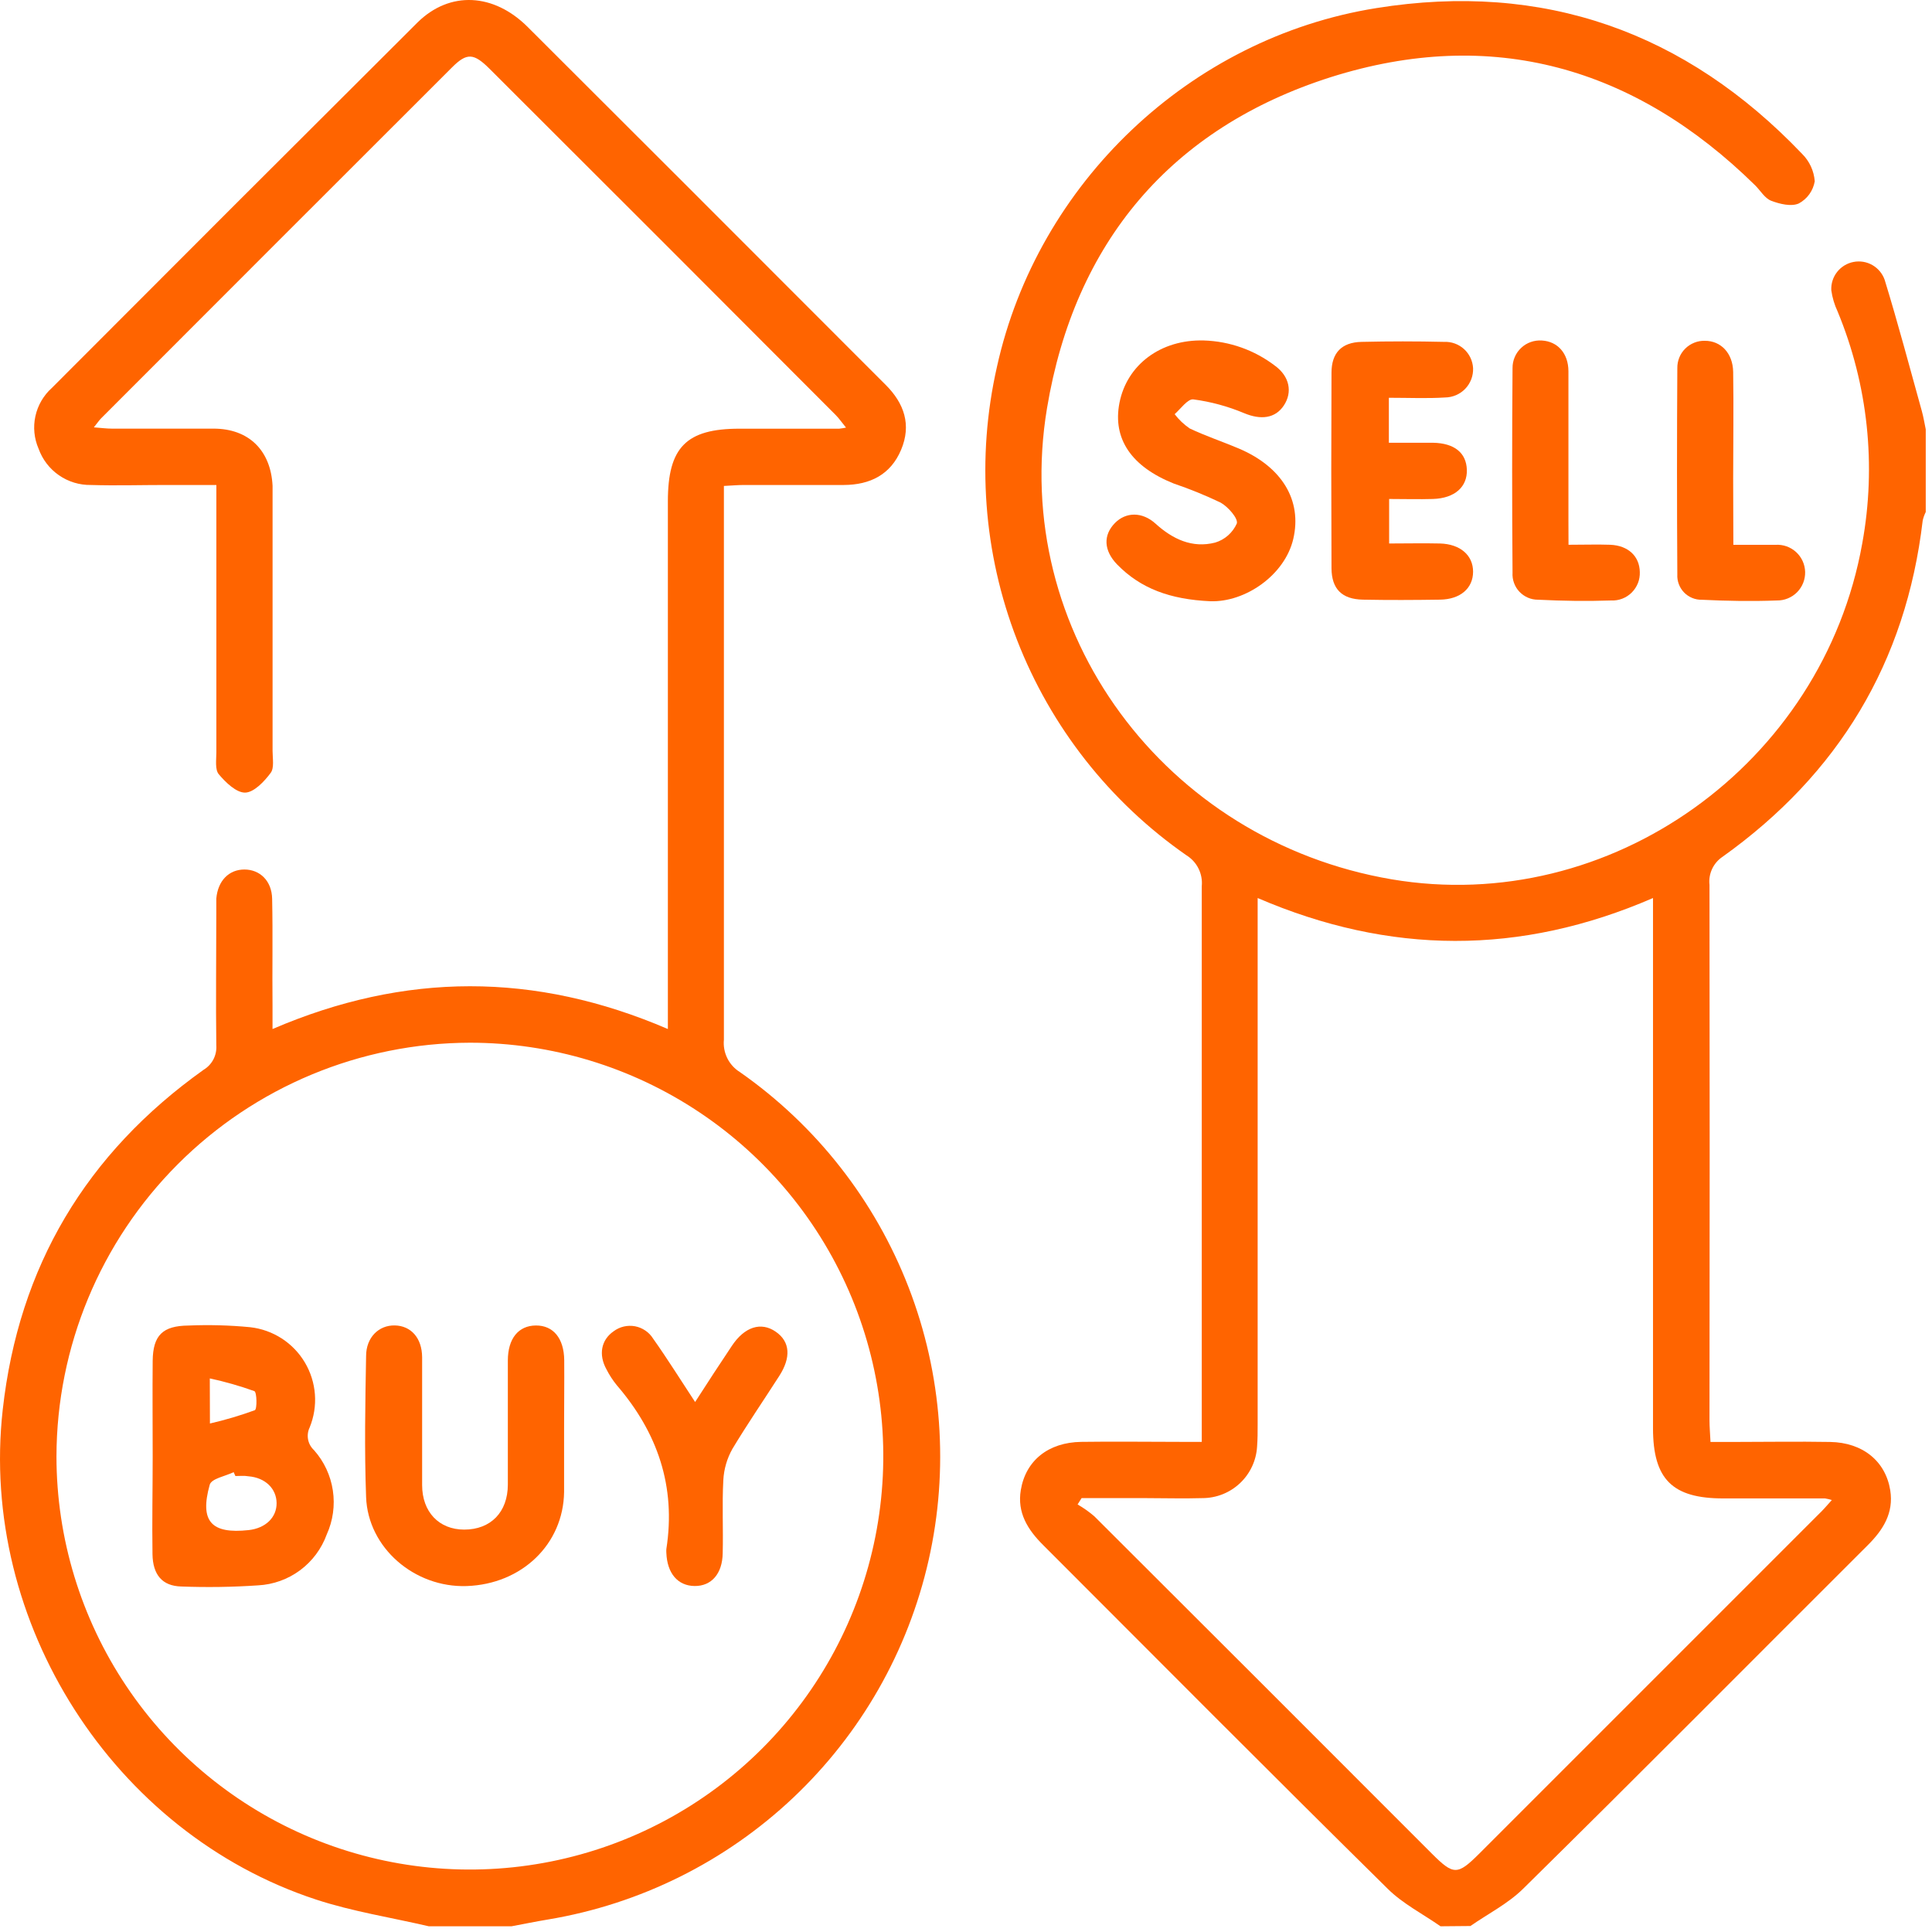
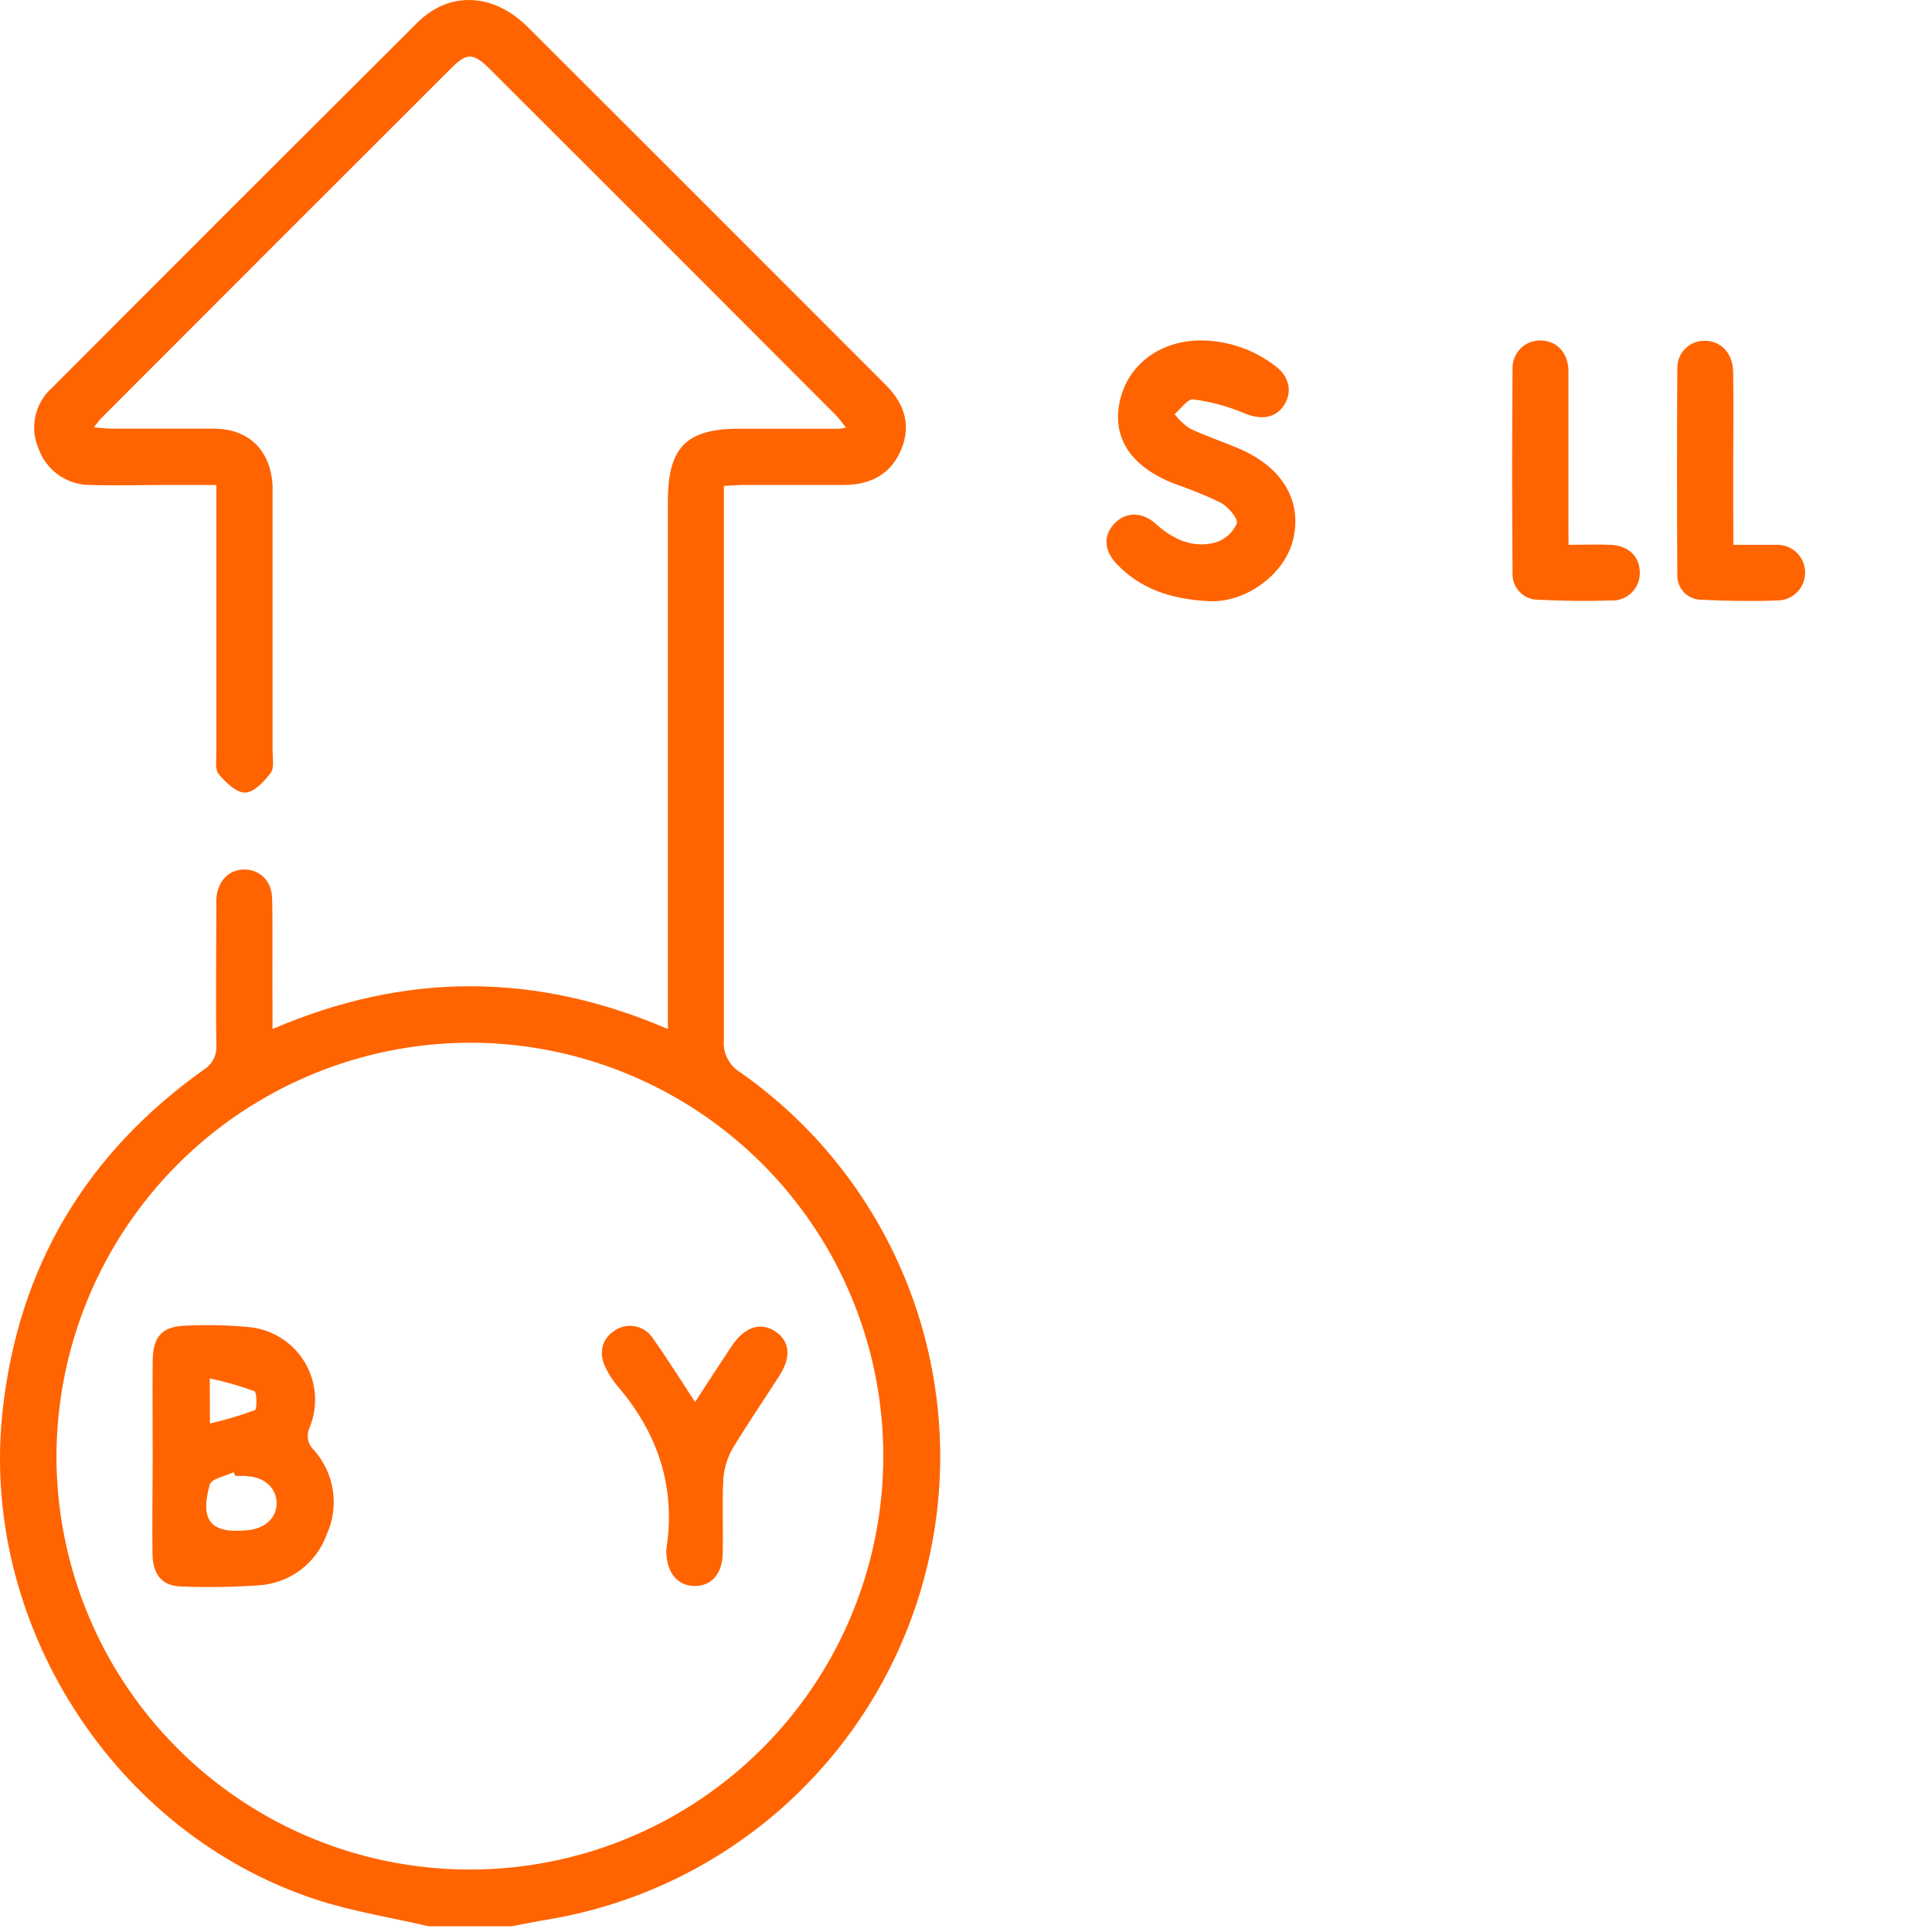
<svg xmlns="http://www.w3.org/2000/svg" width="71" height="71" viewBox="0 0 71 71" fill="none">
-   <path d="M52.938 70.79C52.288 70.336 51.557 69.965 51.001 69.415C46.749 65.222 42.553 61.003 38.334 56.779C37.766 56.214 37.376 55.59 37.514 54.76C37.694 53.675 38.524 53.007 39.732 52.988C40.94 52.97 42.172 52.988 43.395 52.988H44.164V52.121C44.164 45.603 44.164 39.086 44.164 32.569C44.186 32.346 44.145 32.12 44.045 31.919C43.946 31.718 43.791 31.549 43.6 31.431C40.784 29.473 38.617 26.718 37.376 23.52C36.136 20.323 35.878 16.827 36.637 13.482C38.126 6.739 43.72 1.391 50.584 0.297C56.72 -0.687 61.942 1.167 66.224 5.652C66.496 5.921 66.663 6.28 66.691 6.662C66.662 6.833 66.594 6.996 66.492 7.138C66.391 7.279 66.258 7.395 66.105 7.477C65.831 7.601 65.403 7.498 65.088 7.377C64.854 7.286 64.695 7.003 64.499 6.809C60.072 2.457 54.82 0.966 48.906 2.835C43.03 4.705 39.491 8.913 38.477 15.001C37.109 23.22 42.808 30.895 51.141 32.314C59.167 33.675 66.988 28.091 68.437 19.968C68.961 17.101 68.647 14.144 67.533 11.451C67.416 11.203 67.337 10.938 67.299 10.666C67.287 10.423 67.363 10.185 67.513 9.994C67.663 9.804 67.876 9.673 68.114 9.627C68.352 9.58 68.599 9.621 68.809 9.741C69.019 9.862 69.18 10.054 69.26 10.282C69.751 11.881 70.179 13.498 70.627 15.109C70.688 15.329 70.723 15.553 70.77 15.777V18.816C70.72 18.916 70.682 19.022 70.658 19.132C70.045 24.344 67.561 28.446 63.309 31.482C63.14 31.593 63.006 31.749 62.92 31.931C62.834 32.114 62.8 32.317 62.823 32.518C62.832 39.079 62.832 45.64 62.823 52.198C62.823 52.432 62.846 52.687 62.86 52.991C63.171 52.991 63.419 52.991 63.667 52.991C64.863 52.991 66.062 52.97 67.257 52.991C68.451 53.012 69.293 53.692 69.466 54.769C69.597 55.602 69.204 56.223 68.638 56.786C64.417 60.994 60.224 65.227 55.977 69.408C55.42 69.958 54.689 70.327 54.037 70.78L52.938 70.79ZM67.327 55.129C67.243 55.102 67.157 55.08 67.07 55.066C65.826 55.066 64.583 55.066 63.33 55.066C61.46 55.066 60.747 54.365 60.747 52.481C60.747 46.287 60.747 40.092 60.747 33.897V33.002C55.858 35.121 51.061 35.086 46.218 33.002V52.336C46.218 52.612 46.218 52.89 46.197 53.164C46.166 53.676 45.941 54.157 45.567 54.508C45.194 54.859 44.7 55.055 44.187 55.055C43.486 55.076 42.806 55.055 42.116 55.055H39.748L39.601 55.288C39.818 55.413 40.023 55.558 40.214 55.721C44.355 59.852 48.492 63.986 52.625 68.125C53.417 68.915 53.56 68.918 54.357 68.125L66.813 55.669C66.972 55.52 67.119 55.351 67.318 55.127L67.327 55.129Z" fill="#FF6400" />
  <path d="M15.758 70.79C14.374 70.467 12.953 70.247 11.616 69.808C4.157 67.361 -0.772 59.615 0.1 51.81C0.686 46.537 3.171 42.388 7.481 39.315C7.635 39.223 7.76 39.09 7.843 38.931C7.925 38.772 7.962 38.593 7.949 38.415C7.928 36.802 7.949 35.192 7.949 33.579C7.949 33.394 7.949 33.209 7.949 33.025C8.005 32.363 8.416 31.954 8.982 31.954C9.547 31.954 9.989 32.366 10.001 33.032C10.029 34.343 10.001 35.657 10.015 36.97V37.816C14.877 35.727 19.654 35.713 24.544 37.816V36.942C24.544 30.77 24.544 24.597 24.544 18.423C24.544 16.439 25.219 15.754 27.178 15.754H30.841C30.925 15.745 31.008 15.732 31.091 15.714C30.939 15.53 30.836 15.375 30.707 15.247C26.475 11.002 22.239 6.765 17.999 2.536C17.41 1.947 17.158 1.931 16.613 2.475C12.311 6.772 8.012 11.071 3.716 15.373C3.638 15.453 3.578 15.546 3.449 15.705C3.723 15.726 3.917 15.752 4.108 15.752C5.352 15.752 6.595 15.752 7.848 15.752C9.145 15.752 9.952 16.553 10.017 17.855C10.017 18.017 10.017 18.178 10.017 18.339C10.017 21.424 10.017 24.511 10.017 27.598C10.017 27.873 10.085 28.224 9.945 28.406C9.711 28.722 9.332 29.121 9.01 29.128C8.687 29.135 8.292 28.755 8.04 28.453C7.895 28.28 7.951 27.922 7.951 27.649C7.951 24.676 7.951 21.704 7.951 18.734V17.823H6.107C5.186 17.823 4.263 17.851 3.344 17.823C2.924 17.83 2.512 17.705 2.167 17.466C1.821 17.227 1.56 16.886 1.418 16.49C1.254 16.114 1.213 15.695 1.301 15.294C1.389 14.893 1.601 14.53 1.906 14.256C6.379 9.771 10.859 5.294 15.346 0.823C16.536 -0.346 18.151 -0.255 19.402 1.001C23.235 4.824 27.064 8.652 30.887 12.482L32.549 14.144C33.23 14.824 33.501 15.614 33.115 16.53C32.729 17.446 31.974 17.818 31.011 17.823C29.789 17.823 28.569 17.823 27.349 17.823C27.115 17.823 26.9 17.844 26.603 17.858V18.72C26.603 25.216 26.603 31.712 26.603 38.207C26.58 38.441 26.623 38.676 26.727 38.887C26.831 39.098 26.992 39.275 27.192 39.399C29.999 41.362 32.157 44.117 33.392 47.312C34.627 50.506 34.882 53.996 34.126 57.337C33.37 60.677 31.636 63.717 29.146 66.068C26.655 68.42 23.521 69.976 20.143 70.54C19.694 70.614 19.247 70.706 18.799 70.79H15.758ZM2.075 53.523C2.077 56.528 2.97 59.464 4.641 61.961C6.312 64.458 8.685 66.403 11.462 67.552C14.238 68.7 17.292 68.999 20.239 68.411C23.185 67.824 25.891 66.376 28.015 64.251C30.138 62.126 31.584 59.418 32.169 56.471C32.755 53.525 32.453 50.471 31.303 47.695C30.153 44.92 28.205 42.547 25.707 40.879C23.209 39.21 20.272 38.319 17.268 38.319C13.24 38.33 9.38 39.936 6.533 42.785C3.686 45.635 2.083 49.495 2.075 53.523V53.523Z" fill="#FF6400" />
  <path d="M44.475 22.095C42.997 22.027 41.92 21.628 41.057 20.747C40.557 20.232 40.536 19.664 40.976 19.218C41.375 18.814 41.971 18.8 42.46 19.239C43.093 19.814 43.813 20.155 44.655 19.94C44.83 19.888 44.992 19.798 45.13 19.677C45.267 19.556 45.377 19.406 45.452 19.239C45.51 19.057 45.131 18.622 44.856 18.47C44.296 18.202 43.721 17.968 43.133 17.769C41.579 17.147 40.882 16.126 41.139 14.807C41.413 13.405 42.656 12.47 44.236 12.512C45.188 12.54 46.108 12.867 46.863 13.447C47.389 13.835 47.504 14.408 47.184 14.896C46.863 15.385 46.326 15.436 45.723 15.184C45.125 14.933 44.496 14.762 43.853 14.677C43.652 14.651 43.385 15.027 43.168 15.221C43.323 15.424 43.509 15.6 43.72 15.745C44.299 16.02 44.912 16.224 45.505 16.474C47.111 17.149 47.859 18.386 47.527 19.807C47.216 21.135 45.763 22.14 44.475 22.095Z" fill="#FF6400" />
-   <path d="M51.04 14.618V16.271C51.583 16.271 52.123 16.271 52.66 16.271C53.448 16.285 53.885 16.64 53.906 17.262C53.927 17.884 53.471 18.311 52.662 18.337C52.139 18.353 51.613 18.337 51.05 18.337V19.973C51.697 19.973 52.314 19.959 52.92 19.973C53.665 19.994 54.137 20.408 54.135 21.013C54.133 21.619 53.667 22.028 52.917 22.037C51.982 22.051 51.029 22.056 50.084 22.037C49.315 22.021 48.937 21.647 48.932 20.882C48.921 18.487 48.921 16.092 48.932 13.697C48.932 12.963 49.311 12.58 50.033 12.564C51.047 12.54 52.06 12.54 53.072 12.564C53.34 12.552 53.602 12.647 53.802 12.828C54.001 13.009 54.12 13.261 54.135 13.529C54.14 13.668 54.118 13.806 54.069 13.936C54.019 14.066 53.945 14.185 53.849 14.285C53.753 14.386 53.638 14.466 53.51 14.521C53.383 14.576 53.245 14.605 53.106 14.607C52.452 14.649 51.786 14.618 51.04 14.618Z" fill="#FF6400" />
  <path d="M57.642 20.02C58.217 20.02 58.696 20.003 59.175 20.02C59.839 20.048 60.252 20.443 60.262 21.023C60.267 21.162 60.244 21.301 60.193 21.43C60.141 21.56 60.064 21.677 59.965 21.776C59.866 21.874 59.748 21.951 59.618 22.001C59.488 22.051 59.349 22.074 59.21 22.067C58.315 22.098 57.415 22.084 56.52 22.039C56.392 22.04 56.265 22.014 56.148 21.963C56.031 21.912 55.925 21.838 55.837 21.745C55.749 21.652 55.682 21.542 55.639 21.422C55.595 21.301 55.577 21.174 55.585 21.046C55.566 18.54 55.566 16.034 55.585 13.527C55.584 13.387 55.611 13.25 55.666 13.122C55.72 12.994 55.801 12.879 55.903 12.784C56.004 12.688 56.124 12.615 56.255 12.569C56.387 12.523 56.526 12.504 56.665 12.514C57.24 12.547 57.635 12.982 57.639 13.639C57.639 15.478 57.639 17.318 57.639 19.157L57.642 20.02Z" fill="#FF6400" />
  <path d="M63.7 20.022C64.289 20.022 64.768 20.022 65.247 20.022C65.385 20.013 65.523 20.032 65.653 20.077C65.783 20.123 65.903 20.195 66.005 20.288C66.107 20.381 66.189 20.493 66.246 20.619C66.303 20.744 66.334 20.88 66.338 21.018C66.341 21.156 66.317 21.293 66.266 21.421C66.215 21.549 66.139 21.666 66.042 21.764C65.945 21.862 65.829 21.939 65.701 21.991C65.573 22.044 65.436 22.069 65.299 22.067C64.382 22.102 63.461 22.086 62.545 22.041C62.423 22.044 62.302 22.022 62.189 21.975C62.076 21.929 61.973 21.86 61.888 21.772C61.803 21.684 61.738 21.58 61.695 21.465C61.652 21.351 61.634 21.229 61.641 21.107C61.625 18.579 61.625 16.052 61.641 13.527C61.639 13.393 61.664 13.261 61.714 13.138C61.764 13.014 61.839 12.903 61.934 12.809C62.029 12.715 62.142 12.642 62.266 12.593C62.389 12.544 62.522 12.52 62.655 12.524C63.242 12.524 63.681 12.977 63.693 13.667C63.714 14.976 63.693 16.287 63.693 17.596L63.7 20.022Z" fill="#FF6400" />
  <path d="M5.611 53.523C5.611 52.355 5.6 51.186 5.611 50.006C5.623 49.071 5.978 48.723 6.923 48.713C7.68 48.681 8.438 48.701 9.192 48.774C9.605 48.82 10.002 48.961 10.351 49.186C10.7 49.411 10.992 49.714 11.204 50.071C11.416 50.428 11.542 50.829 11.573 51.243C11.604 51.658 11.537 52.073 11.38 52.458C11.314 52.595 11.293 52.751 11.322 52.901C11.35 53.051 11.427 53.188 11.539 53.292C11.909 53.708 12.149 54.222 12.232 54.773C12.315 55.323 12.237 55.885 12.007 56.392C11.816 56.917 11.476 57.374 11.027 57.707C10.579 58.039 10.042 58.232 9.485 58.261C8.545 58.325 7.602 58.339 6.661 58.303C5.96 58.285 5.616 57.869 5.604 57.116C5.586 55.915 5.611 54.718 5.611 53.523ZM8.65 54.243L8.587 54.101C8.281 54.251 7.767 54.335 7.706 54.568C7.332 55.912 7.767 56.38 9.141 56.23C9.763 56.16 10.169 55.763 10.165 55.237C10.16 54.711 9.753 54.302 9.129 54.253C8.98 54.225 8.818 54.243 8.65 54.243ZM7.715 52.313C8.275 52.184 8.826 52.021 9.365 51.824C9.452 51.787 9.442 51.158 9.347 51.123C8.812 50.931 8.266 50.775 7.71 50.656L7.715 52.313Z" fill="#FF6400" />
-   <path d="M20.73 52.493C20.73 53.276 20.73 54.059 20.73 54.83C20.704 56.749 19.175 58.219 17.147 58.287C15.235 58.35 13.521 56.885 13.454 55.015C13.39 53.29 13.423 51.563 13.454 49.835C13.454 49.148 13.921 48.697 14.508 48.709C15.094 48.72 15.508 49.16 15.513 49.877C15.513 51.443 15.513 53.01 15.513 54.575C15.513 55.564 16.134 56.212 17.06 56.212C18.035 56.212 18.661 55.571 18.663 54.559C18.663 53.038 18.663 51.521 18.663 49.999C18.663 49.19 19.054 48.716 19.692 48.711C20.33 48.706 20.727 49.178 20.735 49.99C20.741 50.801 20.73 51.654 20.73 52.493Z" fill="#FF6400" />
  <path d="M25.545 51.523C26.012 50.794 26.456 50.12 26.896 49.459C27.363 48.758 27.966 48.566 28.506 48.938C29.046 49.309 29.072 49.896 28.632 50.574C28.06 51.465 27.464 52.334 26.917 53.243C26.718 53.595 26.604 53.988 26.582 54.391C26.533 55.284 26.582 56.184 26.559 57.081C26.547 57.834 26.145 58.292 25.526 58.285C24.907 58.278 24.516 57.818 24.488 57.065C24.485 57.019 24.485 56.973 24.488 56.927C24.848 54.627 24.163 52.642 22.665 50.904C22.52 50.725 22.393 50.531 22.289 50.326C21.987 49.782 22.092 49.242 22.55 48.924C22.662 48.84 22.789 48.781 22.925 48.749C23.06 48.718 23.201 48.715 23.338 48.74C23.474 48.766 23.604 48.82 23.719 48.899C23.834 48.977 23.931 49.079 24.004 49.197C24.523 49.929 24.995 50.688 25.545 51.523Z" fill="#FF6400" />
</svg>